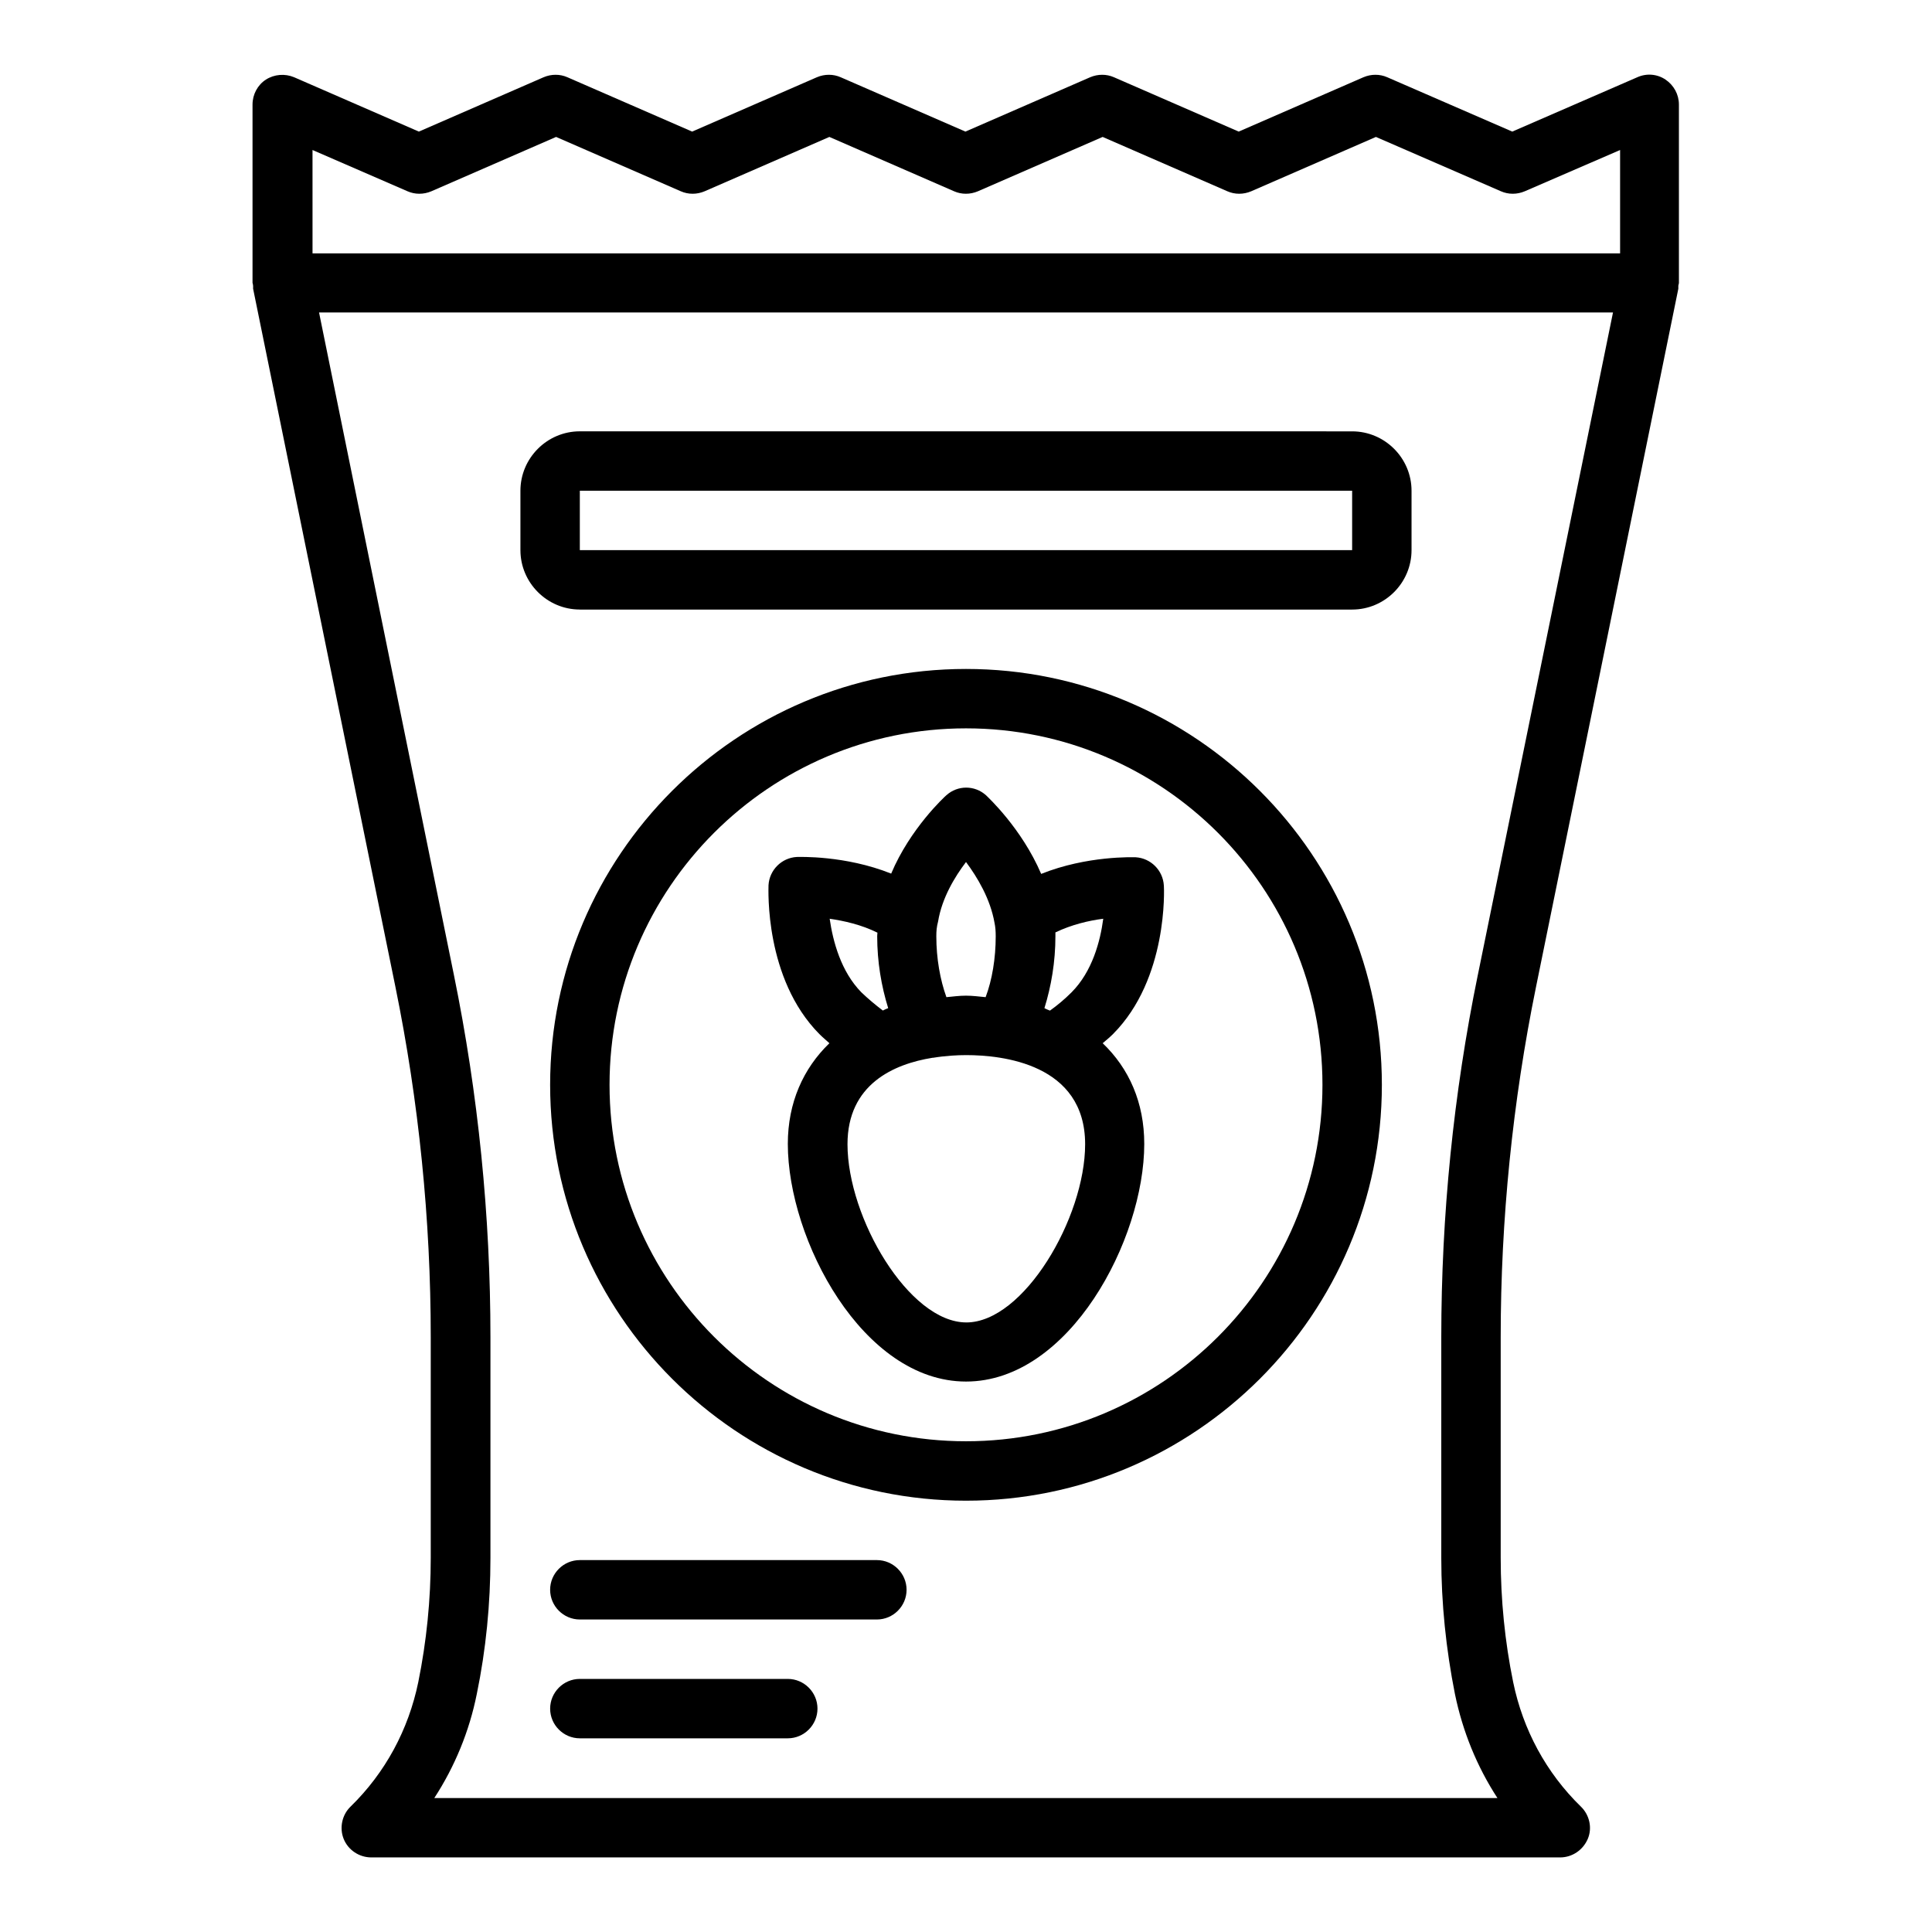
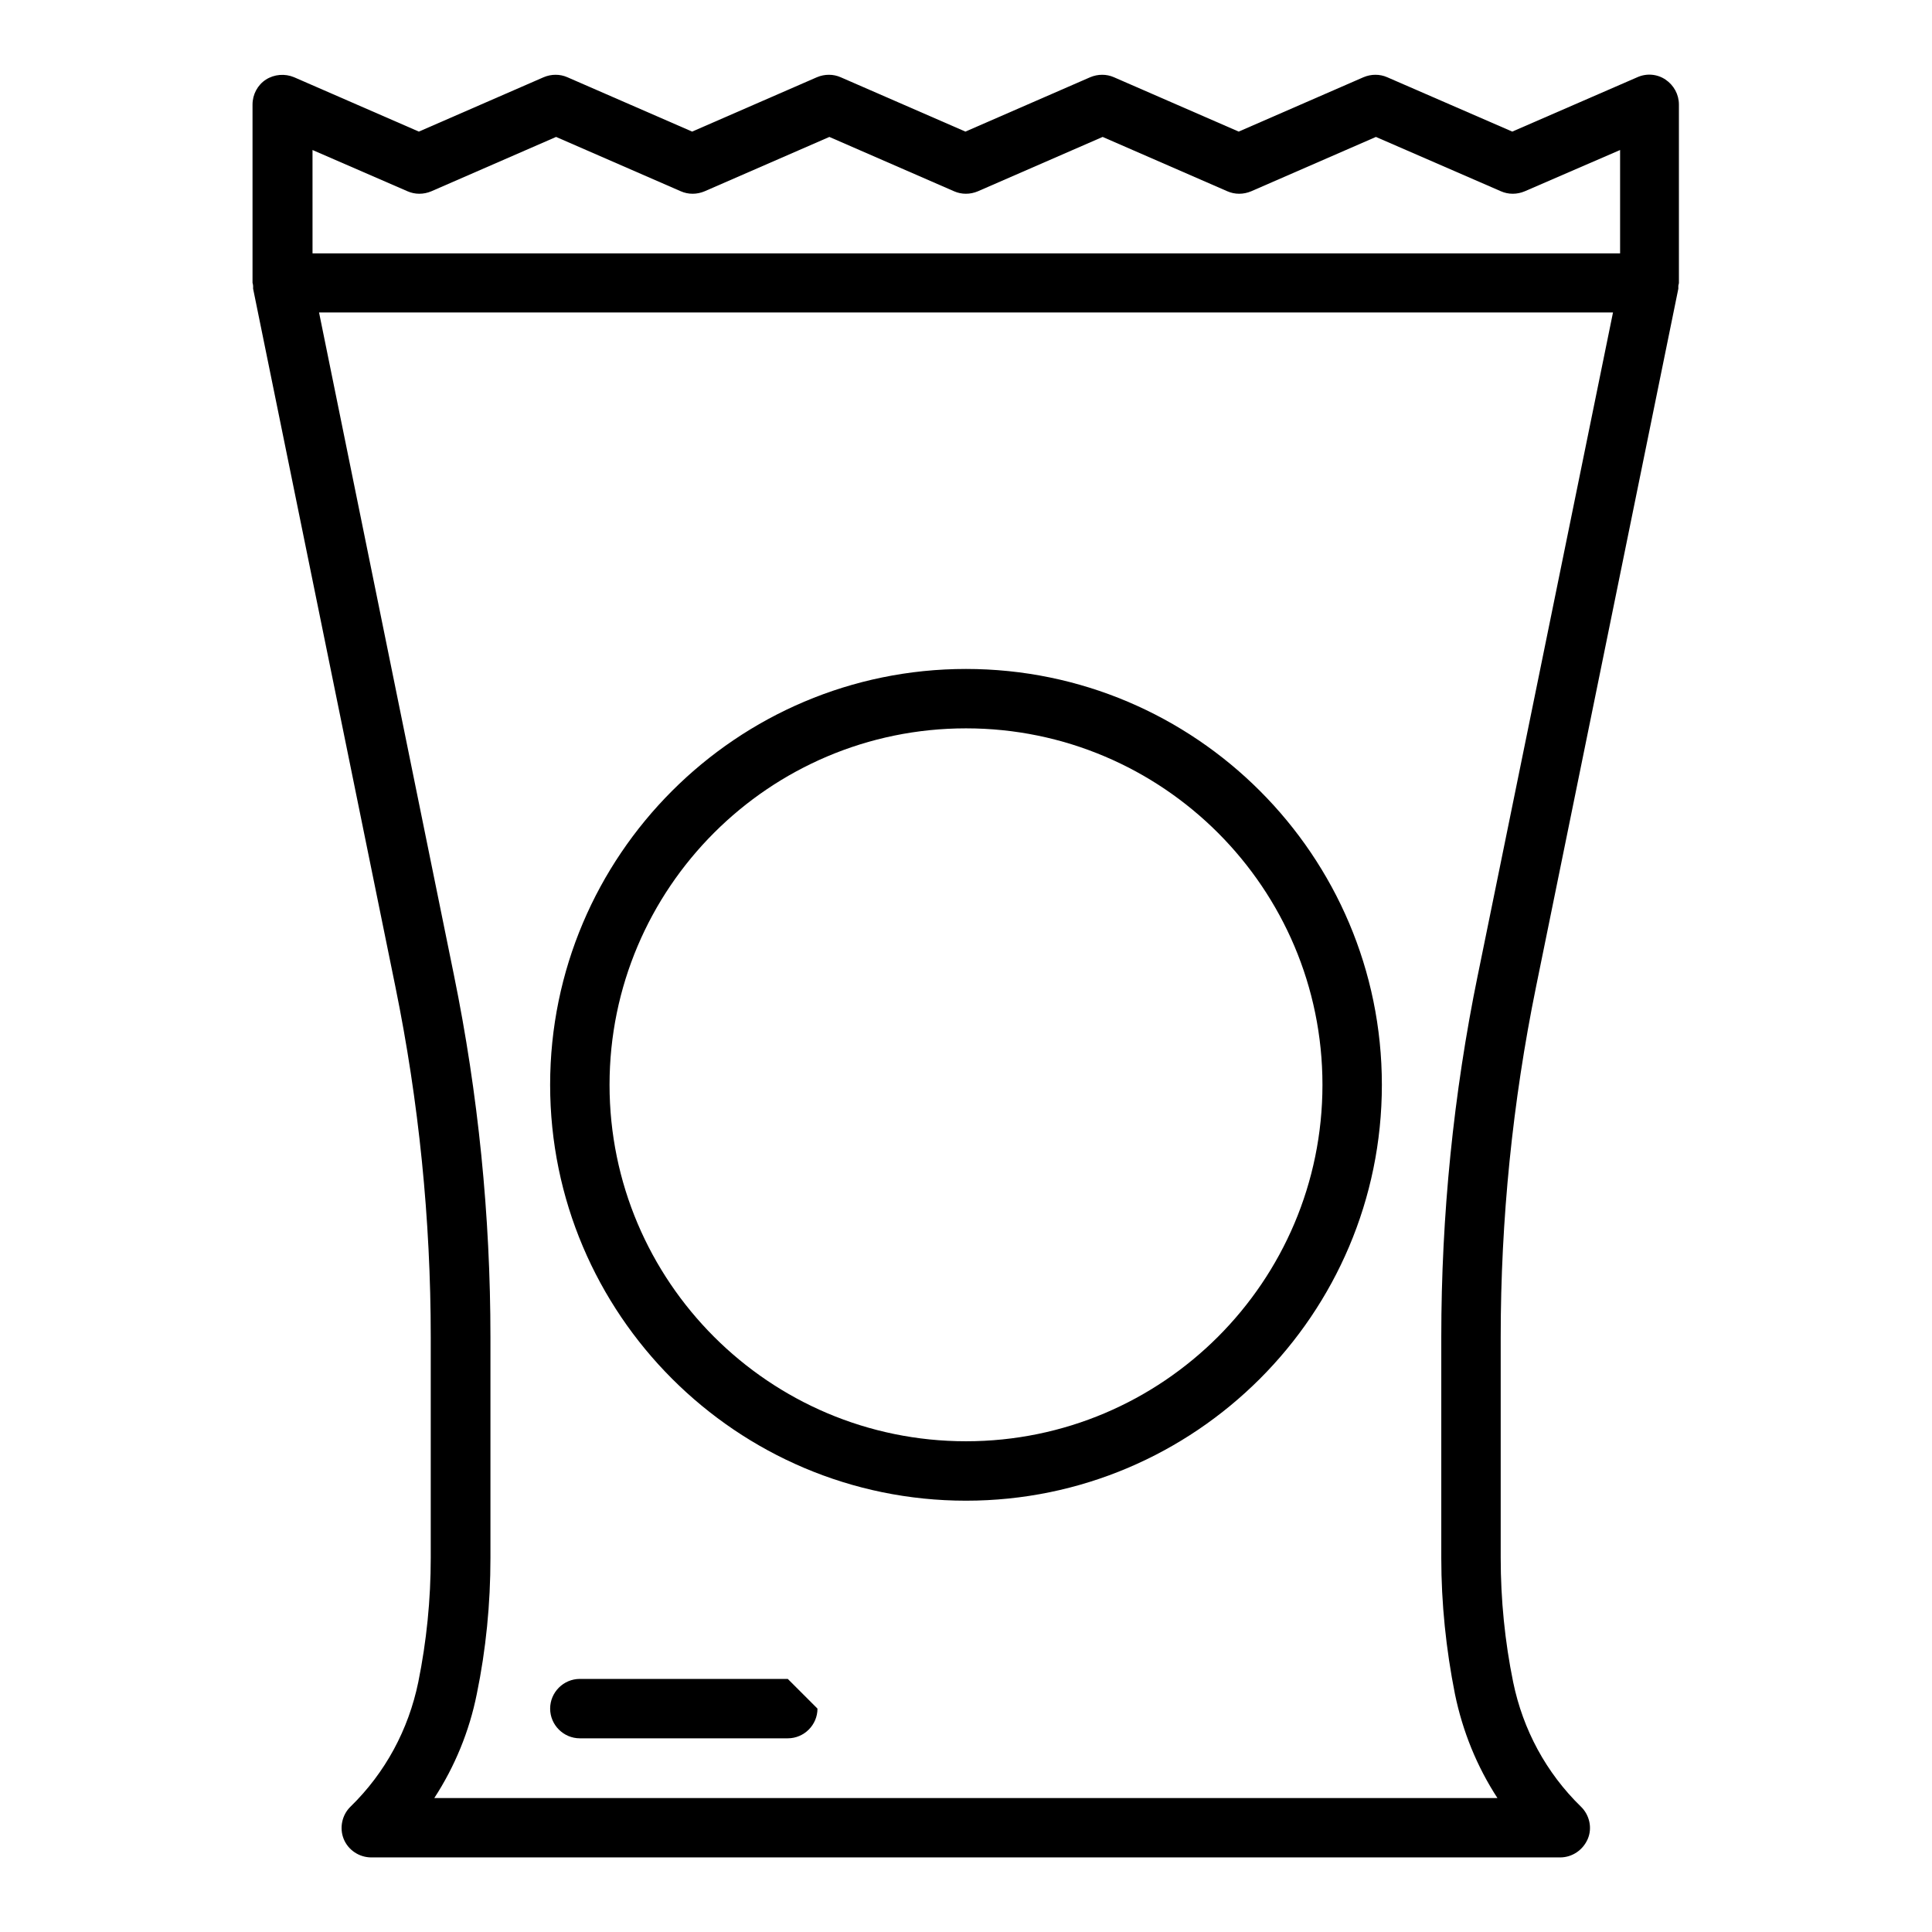
<svg xmlns="http://www.w3.org/2000/svg" fill="#000000" width="800px" height="800px" version="1.1" viewBox="144 144 512 512">
  <g>
    <path d="m588.93 171.71c0-2.676-1.34-5.117-3.543-6.613-2.203-1.496-5.039-1.73-7.477-0.629l-33.141 14.406-33.141-14.406c-1.969-0.867-4.25-0.867-6.297 0l-33.062 14.406-33.062-14.406c-1.969-0.867-4.25-0.867-6.297 0l-33.062 14.406-33.062-14.406c-1.969-0.867-4.25-0.867-6.297 0l-33.062 14.406-33.062-14.406c-1.969-0.867-4.25-0.867-6.297 0l-33.062 14.406-33.062-14.406c-2.441-1.023-5.273-0.789-7.477 0.629-2.203 1.418-3.543 3.938-3.543 6.613v47.23s0.156 0.551 0.156 0.867v0.707l37.707 184.99c6.219 30.465 9.367 61.715 9.367 92.812v58.566c0 11.02-1.102 22.043-3.305 32.906-2.598 12.594-8.738 24.008-17.949 32.984-2.281 2.203-2.992 5.668-1.812 8.582 1.18 2.914 4.094 4.879 7.32 4.879h315.04c3.227 0 6.062-1.969 7.32-4.879 1.258-2.914 0.473-6.375-1.812-8.582-9.211-8.973-15.352-20.387-17.949-32.984-2.203-10.785-3.305-21.883-3.305-32.906v-58.566c0-31.094 3.148-62.348 9.367-92.812l37.707-184.99v-0.707c0-0.316 0.156-0.551 0.156-0.867zm-362.11 12.043 25.191 10.941c1.969 0.867 4.25 0.867 6.297 0l33.062-14.406 33.062 14.406c1.969 0.867 4.25 0.867 6.297 0l33.062-14.406 33.062 14.406c1.969 0.867 4.25 0.867 6.297 0l33.062-14.406 33.062 14.406c1.969 0.867 4.25 0.867 6.297 0l33.062-14.406 33.141 14.406c1.969 0.867 4.25 0.867 6.297 0l25.27-10.941v27.395h-346.52zm308.82 218.61c-6.453 31.488-9.684 63.762-9.684 95.961v58.566c0 12.043 1.258 24.168 3.621 36.055 2.047 9.918 5.824 19.207 11.258 27.551h-281.74c5.434-8.344 9.289-17.711 11.258-27.551 2.441-11.809 3.621-23.93 3.621-36.055v-58.566c0-32.117-3.227-64.395-9.684-95.961l-35.738-175.55h342.91l-35.816 175.55z" />
    <path d="m400 321.28c-60.773 0-110.21 49.438-110.21 110.21 0 60.773 49.438 110.21 110.21 110.21 60.773 0 110.21-49.438 110.21-110.21 0-60.773-49.438-110.21-110.21-110.21zm0 204.67c-52.113 0-94.465-42.352-94.465-94.465s42.352-94.465 94.465-94.465 94.465 42.352 94.465 94.465-42.352 94.465-94.465 94.465z" />
-     <path d="m452.43 378.66c-0.234-4.016-3.465-7.242-7.477-7.477-0.629 0-12.832-0.473-25.031 4.41-5.195-12.121-14.168-20.387-14.641-20.859-2.992-2.676-7.477-2.676-10.469 0-0.473 0.395-9.605 8.816-14.641 20.781-12.203-4.879-24.402-4.41-25.031-4.41-4.016 0.234-7.242 3.465-7.477 7.477 0 1.023-1.102 24.719 13.461 39.438 0.867 0.867 1.812 1.652 2.676 2.441-6.926 6.691-11.02 15.742-11.02 26.688 0 25.348 19.836 62.977 47.23 62.977 27.395 0 47.23-37.629 47.23-62.977 0-10.941-4.016-19.996-11.02-26.688 0.945-0.789 1.891-1.574 2.754-2.441 14.562-14.641 13.539-38.414 13.461-39.438zm-30.23 33.141c-0.473-0.156-0.945-0.395-1.418-0.629 1.812-5.824 2.914-12.281 2.914-19.051v-1.023c4.25-2.047 8.895-3.148 12.676-3.621-0.789 5.984-2.914 14.012-8.422 19.523-1.812 1.812-3.699 3.387-5.668 4.801zm-22.199-39.359c2.992 4.016 6.453 9.762 7.559 16.137 0.234 1.102 0.316 2.203 0.316 3.543 0 5.824-0.945 11.57-2.676 16.137-1.73-0.156-3.387-0.395-5.195-0.395-1.812 0-3.465 0.234-5.195 0.395-1.652-4.566-2.676-10.234-2.676-16.137 0-1.34 0.078-2.441 0.473-3.938 1.023-6.219 4.41-11.809 7.398-15.742zm-23.457 18.656s-0.078 0.629-0.078 1.023c0 6.769 1.102 13.227 2.914 19.051-0.473 0.156-0.945 0.395-1.418 0.629-1.969-1.496-3.856-3.07-5.668-4.801-5.434-5.512-7.559-13.539-8.422-19.523 3.777 0.551 8.422 1.574 12.676 3.699zm23.539 103.36c-15.191 0-31.488-27.711-31.488-47.23 0-15.902 12.281-21.254 22.516-22.906h0.156c3.387-0.551 6.453-0.707 8.816-0.707 9.445 0 31.488 2.281 31.488 23.617 0 19.523-16.297 47.23-31.488 47.23z" />
-     <path d="m376.38 557.44h-78.719c-4.328 0-7.871 3.543-7.871 7.871s3.543 7.871 7.871 7.871h78.719c4.328 0 7.871-3.543 7.871-7.871s-3.543-7.871-7.871-7.871z" />
-     <path d="m352.77 588.93h-55.105c-4.328 0-7.871 3.543-7.871 7.871s3.543 7.871 7.871 7.871h55.105c4.328 0 7.871-3.543 7.871-7.871s-3.543-7.871-7.871-7.871z" />
-     <path d="m297.66 305.54h204.67c8.66 0 15.742-7.086 15.742-15.742v-15.742c0-8.66-7.086-15.742-15.742-15.742l-204.67-0.008c-8.66 0-15.742 7.086-15.742 15.742v15.742c0 8.66 7.086 15.742 15.742 15.742zm0-31.488h204.67v15.742h-204.67z" />
+     <path d="m352.77 588.93h-55.105c-4.328 0-7.871 3.543-7.871 7.871s3.543 7.871 7.871 7.871h55.105c4.328 0 7.871-3.543 7.871-7.871z" />
  </g>
</svg>